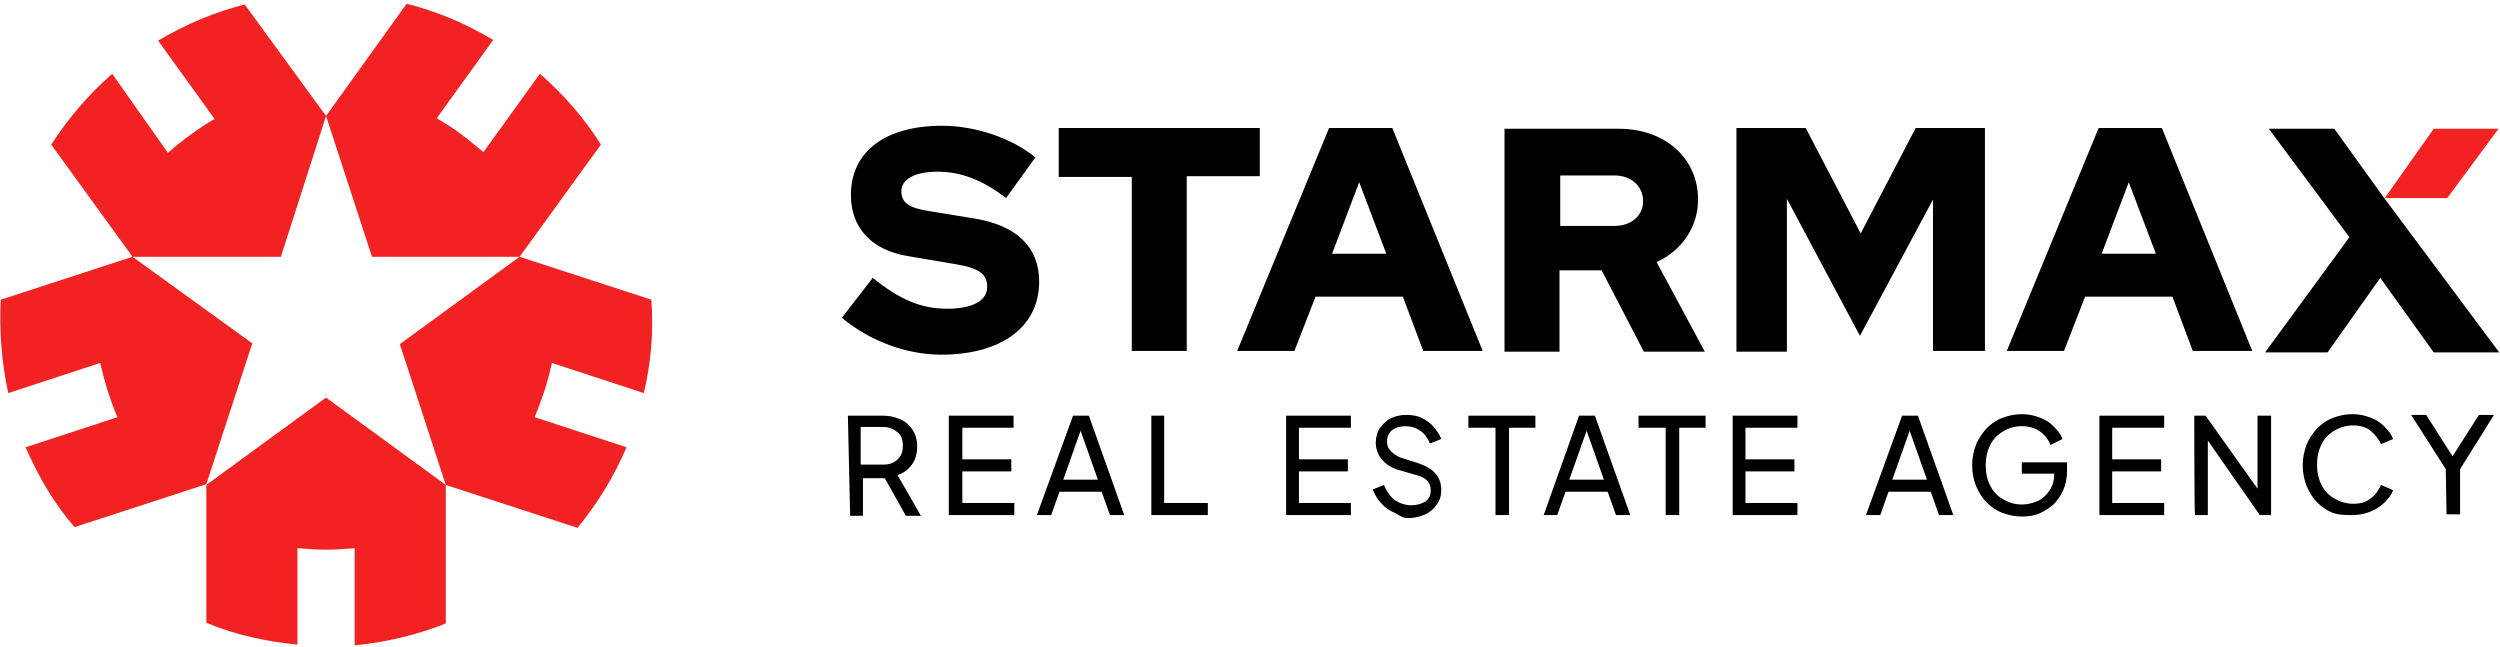
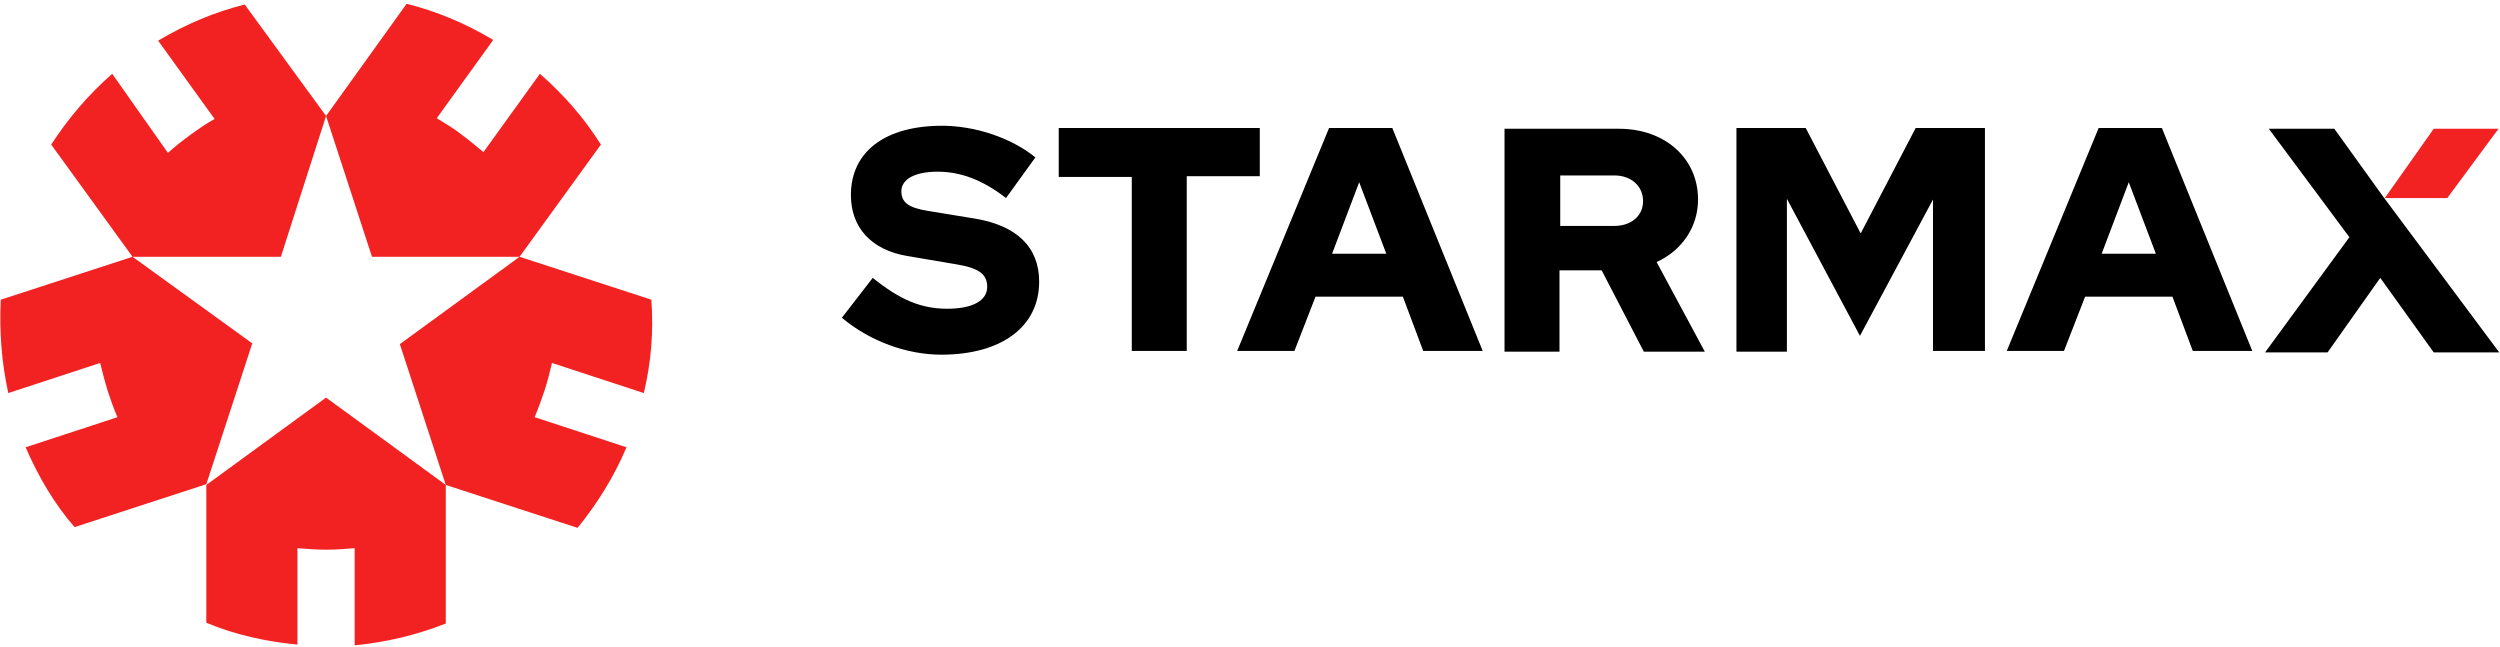
<svg xmlns="http://www.w3.org/2000/svg" version="1.1" id="Layer_1" x="0px" y="0px" viewBox="0 0 332 85.9" style="enable-background:new 0 0 332 85.9;" xml:space="preserve">
  <style type="text/css">
	.st0{fill:#F22222;}
</style>
  <g>
    <g>
      <path class="st0" d="M17.6,34.1L0.1,39.8c-0.2,4.1,0.1,8.3,1,12.4l12.2-4c0.3,1.2,0.6,2.4,1,3.7c0.4,1.2,0.8,2.4,1.3,3.5l-12.2,4    c1.7,3.9,3.8,7.5,6.5,10.6l17.5-5.7l6.1-18.7L17.6,34.1L17.6,34.1L17.6,34.1z M43.3,15.4L32.5,0.6c-4,1-7.8,2.6-11.5,4.8l7.5,10.4    c-1.1,0.6-2.1,1.3-3.2,2.1s-2,1.5-3,2.4L14.9,9.8c-3.2,2.8-5.9,6-8.1,9.4l10.8,14.9h19.7L43.3,15.4L43.3,15.4z M69,34.1l10.8-14.9    c-2.2-3.5-4.9-6.6-8.1-9.4l-7.5,10.4c-1-0.8-1.9-1.6-3-2.4c-1-0.8-2.1-1.4-3.2-2.1l7.5-10.4C61.8,3.1,58,1.5,54,0.5L43.3,15.4    l6.1,18.7C49.4,34.1,69,34.1,69,34.1z M59.2,64.4l17.5,5.7c2.6-3.2,4.8-6.7,6.5-10.7l-12.2-4c0.5-1.2,0.9-2.3,1.3-3.5    s0.7-2.4,1-3.7l12.2,4c1-4.2,1.3-8.3,1-12.4L69,34.1L53.1,45.7L59.2,64.4L59.2,64.4L59.2,64.4z M43.3,52.8l15.9,11.6v18.4    c-3.8,1.5-7.9,2.5-12.1,2.9V72.8c-1.2,0.1-2.5,0.2-3.8,0.2s-2.5-0.1-3.8-0.2v12.8c-4.2-0.4-8.3-1.3-12.1-2.9V64.4L43.3,52.8z" />
-       <path d="M324.8,62.3l-4.6-7.2h2l3.5,5.5l3.5-5.5h2l-4.5,7.2v6h-1.8L324.8,62.3L324.8,62.3z M309.8,68.1c-0.8-0.3-1.5-0.8-2.1-1.4    s-1-1.3-1.4-2.2c-0.3-0.8-0.5-1.7-0.5-2.7s0.2-1.9,0.5-2.7s0.8-1.5,1.4-2.2c0.6-0.6,1.3-1.1,2.1-1.4s1.6-0.5,2.6-0.5    s1.7,0.2,2.5,0.5s1.3,0.7,1.8,1.2s0.9,1,1.1,1.6l-1.6,0.7c-0.3-0.7-0.8-1.3-1.4-1.8s-1.4-0.7-2.3-0.7s-1.7,0.2-2.5,0.7    c-0.7,0.4-1.3,1-1.7,1.8c-0.4,0.8-0.6,1.7-0.6,2.7s0.2,1.9,0.6,2.7c0.4,0.8,1,1.4,1.7,1.8s1.5,0.7,2.5,0.7s1.7-0.2,2.3-0.7    c0.6-0.4,1.1-1.1,1.4-1.8l1.6,0.7c-0.2,0.6-0.6,1.1-1.1,1.6s-1.1,0.9-1.8,1.2c-0.7,0.3-1.5,0.5-2.5,0.5S310.6,68.4,309.8,68.1    L309.8,68.1L309.8,68.1z M291.4,55.2h1.5l6.9,9.7v-9.7h1.8v13.2h-1.5l-6.9-9.9v9.9h-1.7C291.4,68.3,291.4,55.1,291.4,55.2z     M278.8,55.2h8.6v1.6h-6.9V61h6.5v1.6h-6.5v4.2h6.9v1.6h-8.6V55.2L278.8,55.2z M265.9,68.1c-0.8-0.3-1.5-0.8-2.1-1.4    s-1-1.3-1.4-2.2c-0.3-0.8-0.5-1.7-0.5-2.7s0.2-1.9,0.5-2.7s0.8-1.5,1.4-2.2c0.6-0.6,1.3-1.1,2.1-1.4s1.6-0.5,2.6-0.5    s1.7,0.2,2.5,0.5s1.3,0.7,1.8,1.2s0.9,1,1.1,1.6l-1.6,0.8c-0.3-0.8-0.8-1.4-1.4-1.8c-0.7-0.5-1.5-0.7-2.4-0.7s-1.7,0.2-2.5,0.7    c-0.7,0.4-1.3,1-1.7,1.8c-0.4,0.8-0.6,1.7-0.6,2.7s0.2,1.9,0.6,2.7c0.4,0.8,1,1.4,1.7,1.8s1.5,0.7,2.5,0.7c0.8,0,1.5-0.2,2.2-0.5    c0.6-0.3,1.1-0.8,1.5-1.4s0.6-1.3,0.6-2.1v-0.1h-4.3v-1.5h6v1.2c0,0.9-0.2,1.8-0.5,2.5s-0.8,1.4-1.3,1.9c-0.6,0.5-1.2,0.9-1.9,1.2    c-0.7,0.3-1.5,0.4-2.3,0.4C267.6,68.6,266.7,68.4,265.9,68.1L265.9,68.1L265.9,68.1z M255.9,63.7l-2.3-6.5l-2.3,6.5H255.9z     M252.6,55.2h2.1l4.7,13.2h-1.9l-1.1-3.1h-5.6l-1.1,3.1h-1.9L252.6,55.2L252.6,55.2L252.6,55.2z M230.1,55.2h8.6v1.6h-6.9V61h6.5    v1.6h-6.5v4.2h6.9v1.6h-8.6V55.2L230.1,55.2z M221.2,56.8h-3.6v-1.6h8.9v1.6H223v11.6h-1.8V56.8z M213,63.7l-2.3-6.5l-2.3,6.5H213    z M209.7,55.2h2.1l4.7,13.2h-1.9l-1.1-3.1h-5.6l-1.1,3.1H205L209.7,55.2L209.7,55.2L209.7,55.2z M198.6,56.8H195v-1.6h8.9v1.6    h-3.5v11.6h-1.8L198.6,56.8L198.6,56.8z M185.2,68.1c-0.7-0.3-1.3-0.7-1.8-1.3c-0.5-0.5-0.8-1.1-1.1-1.8l1.5-0.6    c0.3,0.8,0.8,1.5,1.4,2c0.6,0.4,1.4,0.7,2.2,0.7s1.4-0.2,1.9-0.5c0.5-0.4,0.7-0.8,0.7-1.5c0-0.6-0.2-1-0.5-1.3s-0.8-0.6-1.4-0.7    l-2.4-0.7c-1-0.3-1.7-0.8-2.2-1.4c-0.5-0.6-0.8-1.4-0.8-2.2c0-0.7,0.2-1.4,0.5-1.9c0.4-0.5,0.8-1,1.4-1.3s1.3-0.5,2.1-0.5    s1.5,0.1,2.1,0.4c0.6,0.3,1.2,0.7,1.6,1.2c0.4,0.5,0.8,1,1,1.6l-1.5,0.6c-0.3-0.7-0.7-1.3-1.3-1.7s-1.2-0.6-2-0.6    c-0.7,0-1.3,0.2-1.7,0.5s-0.7,0.8-0.7,1.5c0,0.5,0.1,0.9,0.5,1.3s0.8,0.7,1.4,0.9l2.2,0.7c2.1,0.7,3.1,1.8,3.1,3.6    c0,0.7-0.2,1.4-0.6,1.9c-0.4,0.6-0.9,1-1.5,1.3c-0.7,0.3-1.4,0.5-2.3,0.5S185.9,68.4,185.2,68.1L185.2,68.1L185.2,68.1z     M170.8,55.2h8.6v1.6h-6.9V61h6.5v1.6h-6.5v4.2h6.9v1.6h-8.6V55.2L170.8,55.2z M152.9,55.2h1.7v11.6h5.8v1.6h-7.5V55.2L152.9,55.2    L152.9,55.2z M145.8,63.7l-2.3-6.5l-2.3,6.5H145.8z M142.5,55.2h2.1l4.7,13.2h-1.9l-1.1-3.1h-5.6l-1.1,3.1h-1.9L142.5,55.2    L142.5,55.2L142.5,55.2z M126,55.2h8.6v1.6h-6.8V61h6.5v1.6h-6.5v4.2h6.9v1.6H126V55.2L126,55.2z M117.3,61.7    c0.8,0,1.4-0.2,1.9-0.7s0.7-1,0.7-1.8s-0.2-1.4-0.7-1.8c-0.5-0.4-1.1-0.7-1.9-0.7h-3v5H117.3L117.3,61.7z M112.6,55.2h4.7    c0.9,0,1.6,0.2,2.3,0.5s1.2,0.8,1.6,1.4c0.4,0.6,0.6,1.3,0.6,2.2s-0.2,1.7-0.7,2.4s-1.1,1.1-1.9,1.4l3.1,5.4h-2l-2.8-5h-2.9v5    h-1.7L112.6,55.2L112.6,55.2L112.6,55.2z" />
      <path d="M316.4,26l-6.4-8.9h-8.7L312,31.5l-11.2,15.3h8.3l7-9.9l7.1,9.9h8.7L316.4,26L316.4,26L316.4,26z M279.1,33.7l3.6-9.5    l3.6,9.5H279.1z M287.1,17h-8.4l-12.2,29.6h7.6l2.8-7.2h11.6l2.7,7.2h7.9L287.1,17L287.1,17z M214.4,30h-7.2v-6.7h7.2    c2.2,0,3.8,1.4,3.8,3.4S216.6,30,214.4,30L214.4,30L214.4,30z M225.5,26.5c0-5.5-4.4-9.4-10.5-9.4h-15.2v29.6h7.3V35.9h5.6    l5.6,10.8h8.1L220,34.8C223.3,33.3,225.5,30.2,225.5,26.5L225.5,26.5z M176.9,33.7l3.6-9.5l3.6,9.5H176.9z M176.5,17l-12.2,29.6    h7.6l2.8-7.2h11.6l2.7,7.2h7.9l-12-29.6L176.5,17L176.5,17L176.5,17z M230.6,17h9.2l7.3,14l7.3-14h9.2v29.6h-6.9V26.5L247,44.6    l-9.7-18.2v20.3h-6.7V17L230.6,17z M150.3,23.5h-9.7V17h26.7v6.4h-9.7v23.2h-7.3V23.5L150.3,23.5z M111.8,42.2l4.1-5.3    c3.6,2.9,6.4,4.1,9.9,4.1c3.4,0,5.3-1.1,5.3-2.9c0-1.7-1.1-2.5-4.1-3l-6.5-1.1c-4.8-0.8-7.5-3.8-7.5-8.1c0-5.8,4.6-9.2,12.1-9.2    c4.4,0,9.2,1.6,12.4,4.2l-3.9,5.4c-3.1-2.4-6-3.5-9.1-3.5c-3,0-4.8,1-4.8,2.6c0,1.5,1,2.2,3.5,2.6l6.1,1c5.7,0.9,8.7,3.8,8.7,8.4    c0,6-5,9.7-13,9.7C120.4,47.1,115.5,45.3,111.8,42.2L111.8,42.2z" />
    </g>
    <polygon class="st0" points="323.2,17.1 316.7,26.3 325,26.3 331.8,17.1  " />
  </g>
</svg>